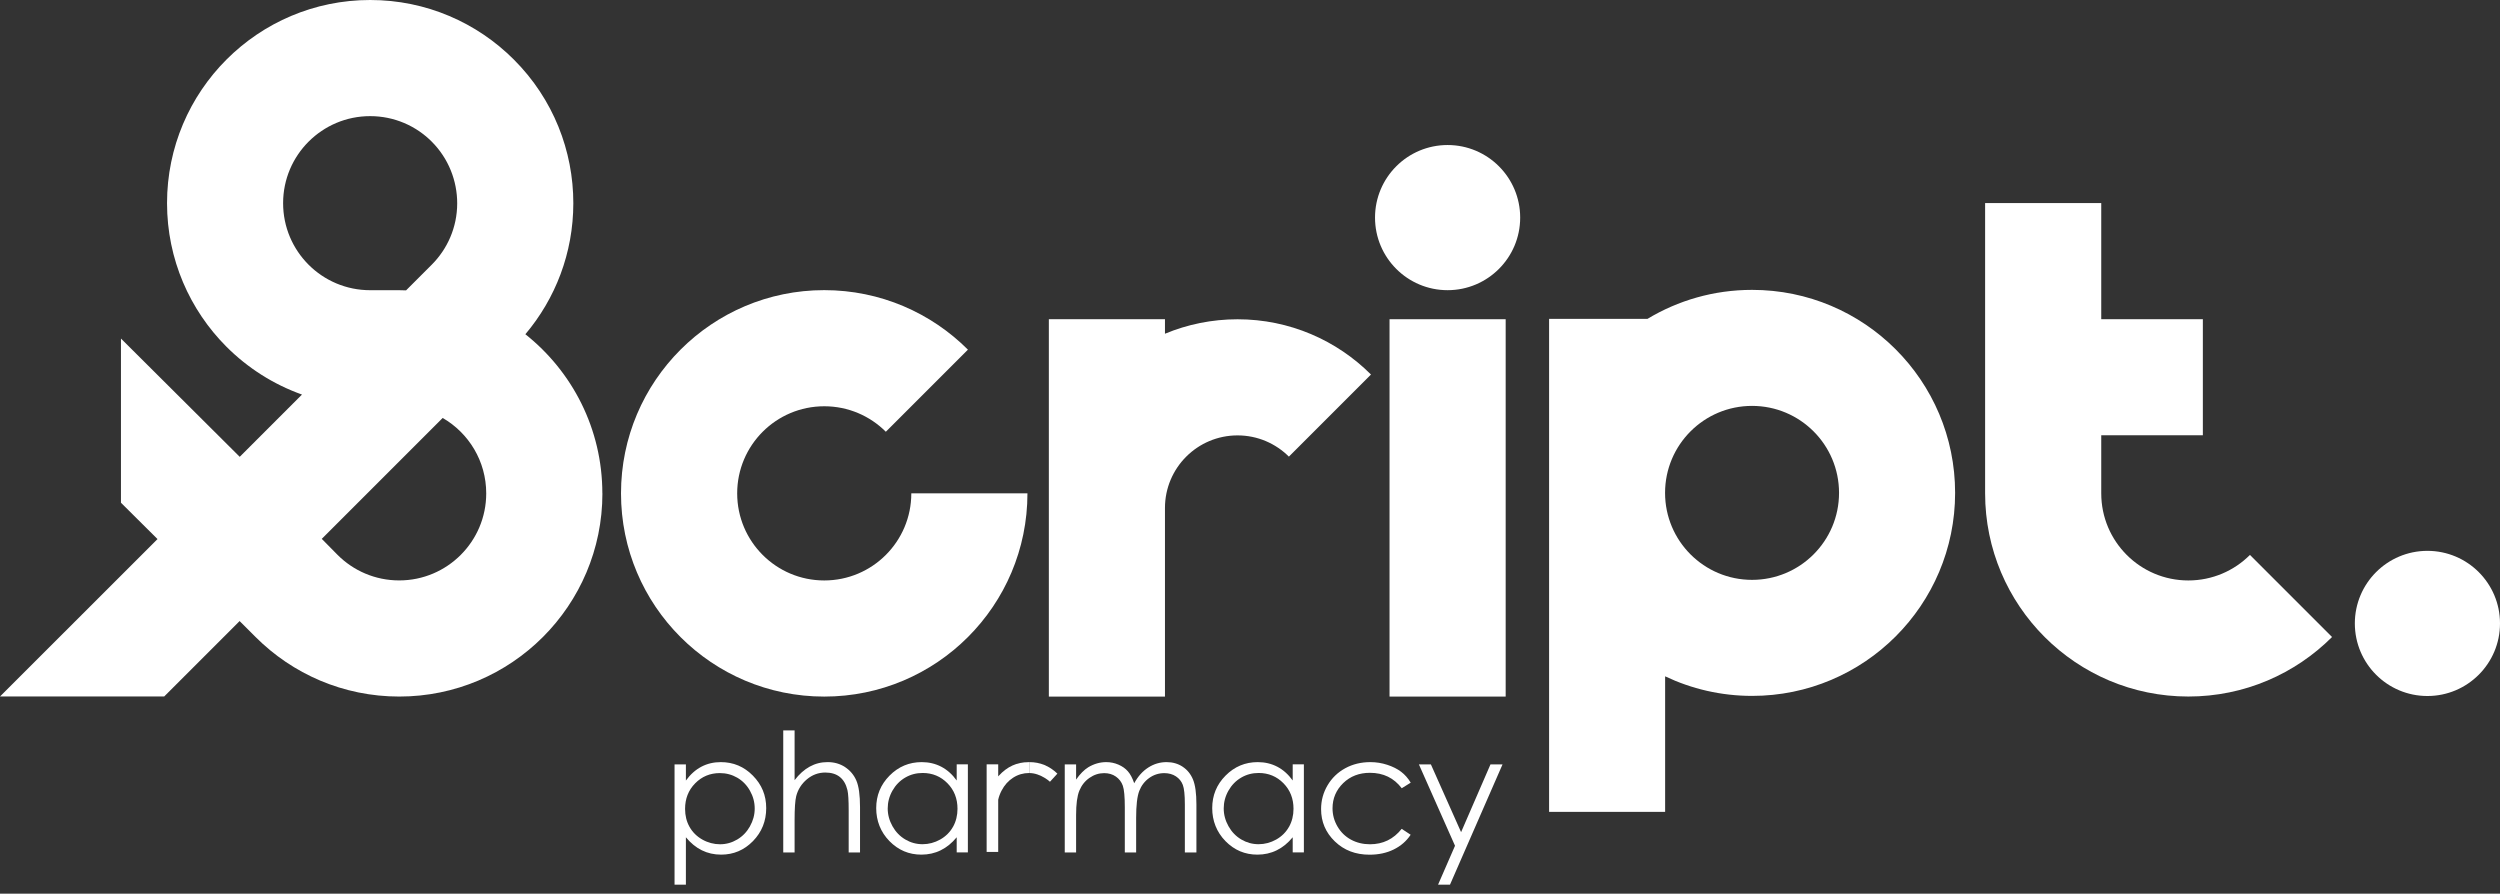
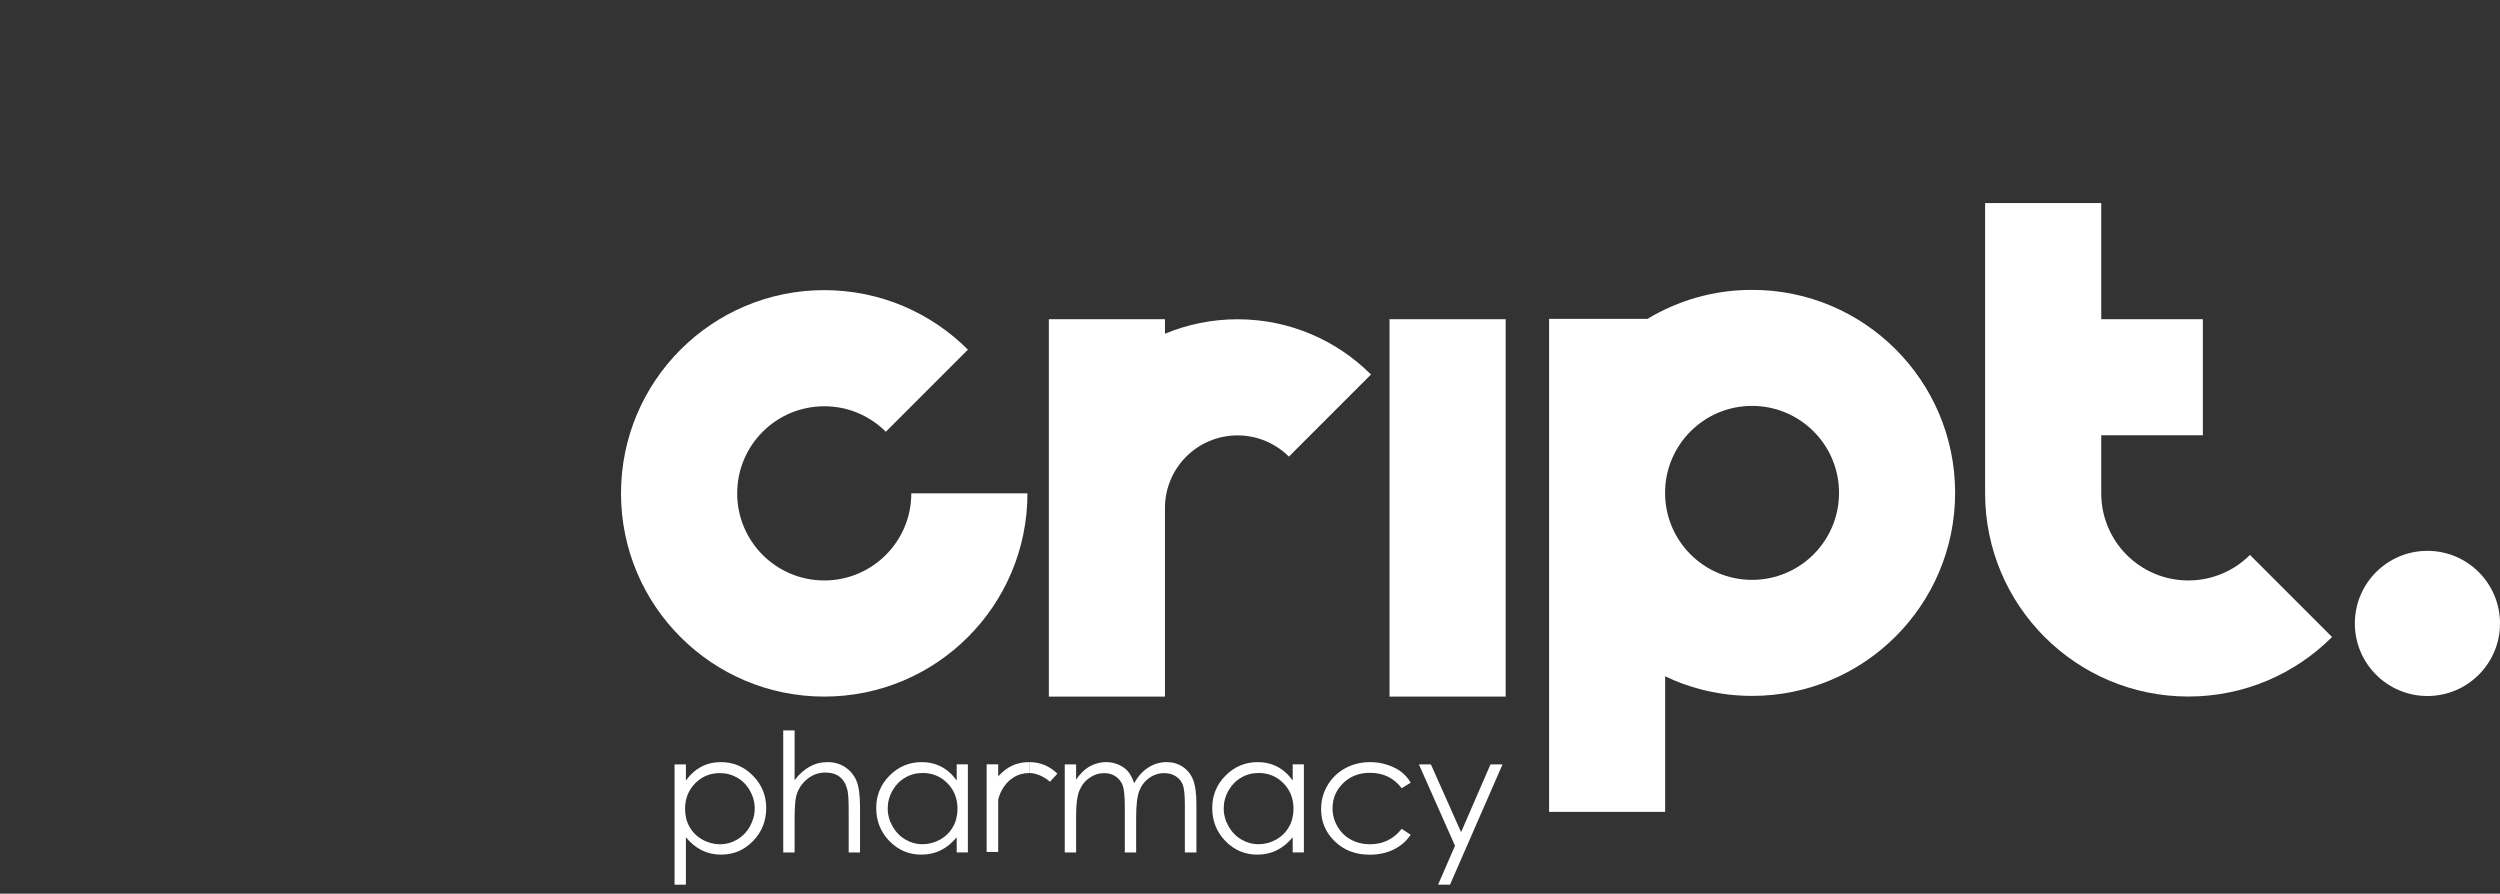
<svg xmlns="http://www.w3.org/2000/svg" width="221" height="79" viewBox="0 0 221 79" fill="none">
  <rect x="0" y="0" width="221" height="79" fill="#333333" stroke="none" />
  <path d="M63.717 67.371C63.085 67.371 62.51 67.509 61.997 67.78C61.483 68.051 61.027 68.459 60.633 69.001V67.571H59.63V78.202H60.633V74.015C61.051 74.524 61.521 74.909 62.039 75.165C62.557 75.422 63.128 75.55 63.746 75.55C64.848 75.55 65.784 75.151 66.564 74.353C67.343 73.554 67.733 72.58 67.733 71.439C67.733 70.299 67.339 69.362 66.554 68.564C65.77 67.766 64.825 67.371 63.717 67.371ZM66.298 73.046C66.017 73.545 65.642 73.934 65.167 74.215C64.691 74.495 64.188 74.633 63.651 74.633C63.114 74.633 62.581 74.495 62.092 74.22C61.602 73.944 61.222 73.569 60.956 73.098C60.69 72.627 60.561 72.095 60.561 71.506C60.561 70.608 60.856 69.852 61.45 69.248C62.044 68.645 62.771 68.341 63.636 68.341C64.192 68.341 64.706 68.478 65.176 68.749C65.647 69.025 66.022 69.41 66.298 69.904C66.578 70.398 66.716 70.921 66.716 71.477C66.716 72.033 66.573 72.551 66.293 73.05L66.298 73.046Z" fill="white" />
  <path d="M74.71 67.812C74.258 67.518 73.745 67.37 73.16 67.37C72.576 67.37 72.067 67.504 71.578 67.77C71.093 68.036 70.646 68.435 70.242 68.967V64.566H69.239V75.355H70.242V72.499C70.242 71.467 70.29 70.764 70.385 70.379C70.537 69.79 70.855 69.29 71.33 68.891C71.81 68.492 72.352 68.292 72.956 68.292C73.483 68.292 73.911 68.421 74.239 68.682C74.567 68.944 74.79 69.329 74.914 69.847C74.985 70.146 75.023 70.745 75.023 71.643V75.355H76.026V71.348C76.026 70.284 75.917 69.504 75.703 69.005C75.489 68.506 75.156 68.112 74.705 67.812H74.71Z" fill="white" />
  <path d="M84.576 69.001C84.187 68.459 83.73 68.051 83.212 67.78C82.694 67.509 82.115 67.371 81.478 67.371C80.37 67.371 79.425 67.77 78.636 68.564C77.847 69.362 77.457 70.318 77.457 71.439C77.457 72.561 77.847 73.554 78.626 74.353C79.406 75.151 80.347 75.55 81.449 75.55C82.067 75.55 82.642 75.422 83.16 75.165C83.683 74.909 84.153 74.524 84.572 74.015V75.351H85.56V67.566H84.572V68.996L84.576 69.001ZM84.244 73.093C83.978 73.564 83.602 73.939 83.113 74.215C82.623 74.49 82.1 74.628 81.554 74.628C81.007 74.628 80.503 74.49 80.028 74.21C79.553 73.93 79.177 73.54 78.897 73.041C78.617 72.542 78.474 72.019 78.474 71.468C78.474 70.916 78.612 70.389 78.892 69.895C79.173 69.4 79.548 69.016 80.019 68.74C80.489 68.464 81.002 68.331 81.563 68.331C82.428 68.331 83.16 68.635 83.754 69.239C84.348 69.842 84.643 70.598 84.643 71.496C84.643 72.086 84.51 72.618 84.249 73.088L84.244 73.093Z" fill="white" />
  <path d="M104.551 67.78C104.138 67.509 103.667 67.371 103.125 67.371C102.55 67.371 102.013 67.528 101.514 67.846C101.015 68.165 100.597 68.626 100.264 69.239C100.108 68.783 99.922 68.431 99.704 68.184C99.49 67.937 99.214 67.742 98.872 67.594C98.534 67.447 98.173 67.371 97.798 67.371C97.237 67.371 96.705 67.523 96.201 67.827C95.835 68.055 95.474 68.417 95.127 68.916V67.571H94.124V75.355H95.127V72.057C95.127 71.083 95.222 70.361 95.417 69.89C95.612 69.419 95.906 69.044 96.31 68.764C96.714 68.483 97.147 68.345 97.608 68.345C98.007 68.345 98.354 68.445 98.644 68.65C98.934 68.854 99.138 69.12 99.257 69.457C99.376 69.795 99.433 70.432 99.433 71.373V75.355H100.435V72.309C100.435 71.192 100.526 70.398 100.711 69.918C100.896 69.443 101.191 69.058 101.59 68.773C101.99 68.488 102.436 68.345 102.921 68.345C103.32 68.345 103.662 68.44 103.952 68.63C104.242 68.821 104.442 69.073 104.561 69.386C104.68 69.7 104.741 70.27 104.741 71.107V75.355H105.763V71.107C105.763 70.132 105.663 69.405 105.464 68.916C105.264 68.431 104.96 68.051 104.546 67.78H104.551Z" fill="white" />
  <path d="M114.28 69.001C113.89 68.459 113.434 68.051 112.916 67.78C112.398 67.509 111.818 67.371 111.181 67.371C110.073 67.371 109.128 67.77 108.339 68.564C107.55 69.358 107.16 70.318 107.16 71.439C107.16 72.561 107.55 73.554 108.329 74.353C109.109 75.151 110.05 75.55 111.152 75.55C111.77 75.55 112.345 75.422 112.863 75.165C113.386 74.909 113.857 74.524 114.275 74.015V75.351H115.263V67.566H114.275V68.996L114.28 69.001ZM113.947 73.093C113.681 73.564 113.305 73.939 112.816 74.215C112.326 74.49 111.803 74.628 111.257 74.628C110.71 74.628 110.207 74.49 109.731 74.21C109.256 73.93 108.881 73.54 108.6 73.041C108.32 72.542 108.177 72.019 108.177 71.468C108.177 70.916 108.315 70.389 108.595 69.895C108.876 69.4 109.251 69.016 109.722 68.74C110.192 68.464 110.706 68.331 111.266 68.331C112.131 68.331 112.863 68.635 113.457 69.239C114.051 69.842 114.346 70.598 114.346 71.496C114.346 72.086 114.213 72.618 113.952 73.088L113.947 73.093Z" fill="white" />
  <path d="M121.104 68.317C122.292 68.317 123.224 68.773 123.913 69.681L124.707 69.187C124.474 68.797 124.189 68.474 123.856 68.222C123.523 67.97 123.115 67.766 122.635 67.609C122.155 67.452 121.66 67.371 121.142 67.371C120.32 67.371 119.579 67.552 118.918 67.913C118.257 68.274 117.735 68.778 117.354 69.424C116.974 70.071 116.784 70.769 116.784 71.525C116.784 72.647 117.188 73.597 118.001 74.381C118.814 75.165 119.831 75.555 121.062 75.555C121.865 75.555 122.578 75.403 123.205 75.094C123.832 74.785 124.331 74.353 124.702 73.792L123.908 73.269C123.186 74.182 122.25 74.633 121.109 74.633C120.486 74.633 119.921 74.495 119.417 74.22C118.913 73.944 118.519 73.554 118.229 73.055C117.939 72.556 117.796 72.024 117.796 71.454C117.796 70.584 118.11 69.842 118.737 69.229C119.365 68.621 120.149 68.317 121.1 68.317H121.104Z" fill="white" />
  <path d="M131.76 67.57L129.16 73.563L126.49 67.57H125.43L128.623 74.766L127.126 78.202H128.181L132.825 67.57H131.76Z" fill="white" />
  <path d="M88.302 68.563C88.279 68.587 88.264 68.611 88.241 68.634V67.565H87.219V75.312H88.241V70.697C88.302 70.421 88.402 70.155 88.535 69.899C88.792 69.404 89.134 69.019 89.567 68.744C89.999 68.468 90.469 68.335 90.978 68.335V67.375C90.954 67.375 90.93 67.375 90.907 67.375C89.894 67.375 89.025 67.774 88.302 68.568V68.563Z" fill="white" />
  <path d="M90.982 67.367V68.337C91.486 68.337 91.962 68.522 92.413 68.802C92.56 68.893 92.689 68.997 92.817 69.107L93.473 68.389C92.774 67.714 91.952 67.372 91.001 67.372C90.997 67.372 90.987 67.372 90.982 67.372V67.367Z" fill="white" />
  <path d="M214.584 61.527C218.127 61.527 221 58.655 221 55.111C221 51.568 218.127 48.695 214.584 48.695C211.041 48.695 208.168 51.568 208.168 55.111C208.168 58.655 211.041 61.527 214.584 61.527Z" fill="white" />
  <path d="M102.983 29.497V28.219H92.718V44.9V61.582H102.983V44.905C102.983 41.36 105.854 38.489 109.399 38.489C111.172 38.489 112.774 39.207 113.938 40.366L121.195 33.109C118.177 30.091 114.005 28.224 109.399 28.224C107.128 28.224 104.96 28.68 102.983 29.502V29.497Z" fill="white" />
  <path d="M72.866 51.312C68.612 51.312 65.167 47.867 65.167 43.613C65.167 39.36 68.612 35.914 72.866 35.914C74.99 35.914 76.915 36.774 78.308 38.167L85.565 30.91C82.314 27.659 77.823 25.648 72.861 25.648C62.943 25.648 54.897 33.69 54.897 43.613C54.897 53.537 62.938 61.578 72.861 61.578C82.785 61.578 90.826 53.537 90.826 43.613H80.56C80.56 47.867 77.115 51.312 72.861 51.312H72.866Z" fill="white" />
  <path d="M198.891 49.06C197.498 50.452 195.574 51.312 193.449 51.312C189.196 51.312 185.75 47.867 185.75 43.613V38.48H194.732V28.215H185.75V17.949H175.484V43.608C175.484 53.527 183.526 61.573 193.449 61.573C198.411 61.573 202.902 59.563 206.153 56.312L198.896 49.055L198.891 49.06Z" fill="white" />
  <path d="M154.881 25.625C151.498 25.625 148.337 26.561 145.638 28.187H136.94V71.768H147.197V59.787C149.525 60.894 152.134 61.517 154.886 61.517C164.795 61.517 172.832 53.485 172.832 43.571C172.832 33.657 164.8 25.625 154.886 25.625H154.881ZM154.881 51.26C150.633 51.26 147.192 47.82 147.192 43.571C147.192 39.322 150.633 35.881 154.881 35.881C159.13 35.881 162.571 39.322 162.571 43.571C162.571 47.82 159.13 51.26 154.881 51.26Z" fill="white" />
-   <path d="M53.248 43.614C53.248 37.911 50.587 32.836 46.442 29.547C49.085 26.42 50.682 22.38 50.682 17.96C50.682 13.364 48.928 8.764 45.42 5.261C42.17 2.01 37.683 0 32.722 0C22.808 0 14.766 8.041 14.766 17.96C14.766 22.917 16.777 27.408 20.027 30.659C21.89 32.522 24.162 33.976 26.695 34.879L21.192 40.383L10.693 29.927V44.441L13.925 47.654L0 61.57H14.514L21.182 54.902L22.594 56.313C25.845 59.564 30.331 61.575 35.293 61.575C45.211 61.575 53.253 53.533 53.253 43.614H53.248ZM25.027 17.96C25.027 13.711 28.473 10.266 32.722 10.266C34.846 10.266 36.771 11.126 38.163 12.518C39.665 14.02 40.416 16.007 40.416 17.974C40.416 20.094 39.551 22.014 38.163 23.402L35.896 25.669C35.692 25.664 35.492 25.654 35.288 25.654H32.722C30.597 25.654 28.672 24.794 27.28 23.402C25.887 22.009 25.027 20.084 25.027 17.96ZM35.288 51.309C33.163 51.309 31.239 50.449 29.846 49.056L28.444 47.635L39.133 36.947C41.433 38.277 42.982 40.763 42.982 43.614C42.982 47.863 39.537 51.309 35.288 51.309Z" fill="white" />
  <path d="M133.101 28.219H122.835V61.577H133.101V28.219Z" fill="white" />
-   <path d="M127.968 25.652C131.511 25.652 134.384 22.78 134.384 19.236C134.384 15.693 131.511 12.82 127.968 12.82C124.424 12.82 121.552 15.693 121.552 19.236C121.552 22.78 124.424 25.652 127.968 25.652Z" fill="white" />
</svg>